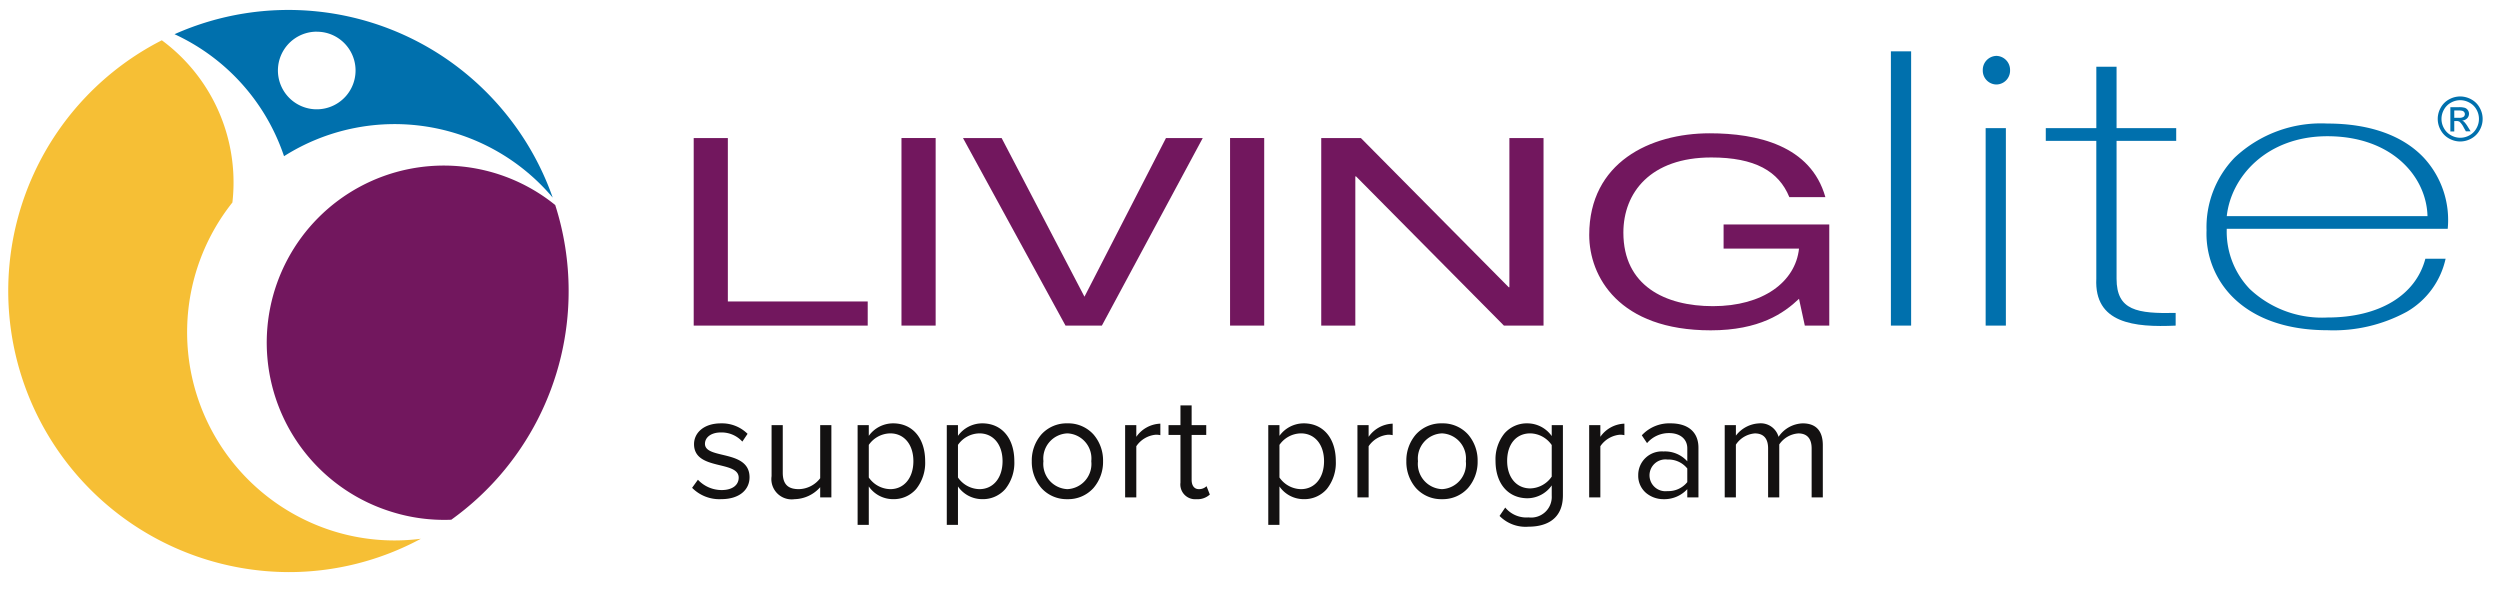
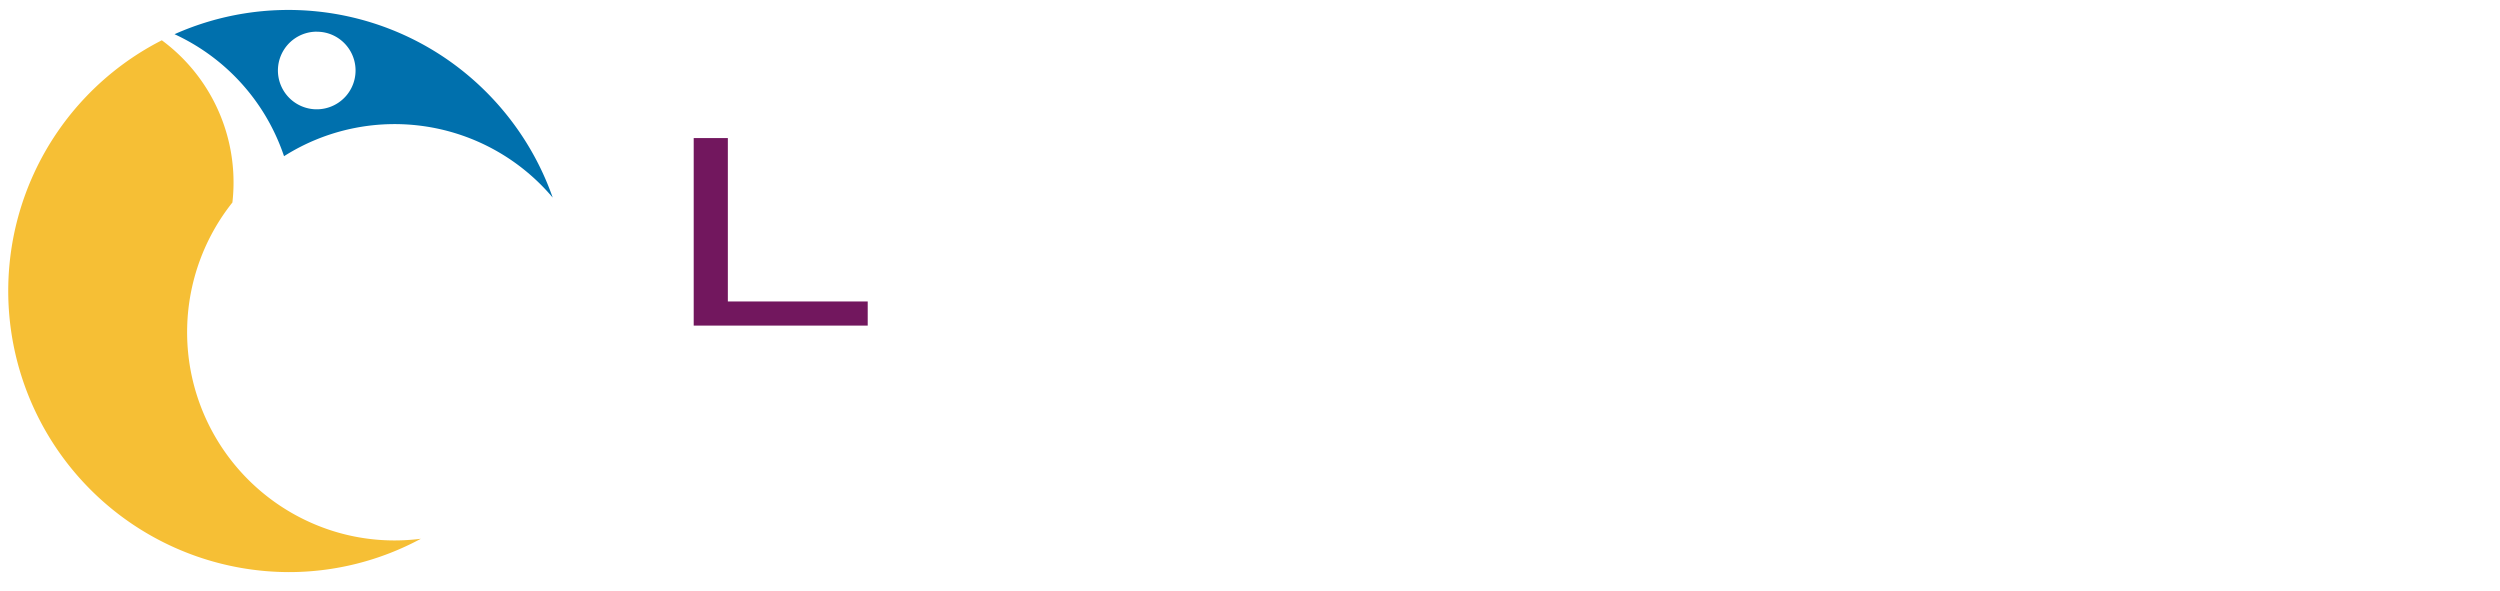
<svg xmlns="http://www.w3.org/2000/svg" id="Base_UI_Logo_Colour" data-name="Base UI/Logo/Colour" width="220" height="52" viewBox="0 0 220 52">
  <defs>
    <clipPath id="clip-path">
      <path id="Clip_6" data-name="Clip 6" d="M0,0H36.316V46.8H0Z" fill="none" />
    </clipPath>
    <clipPath id="clip-path-2">
-       <path id="Clip_15" data-name="Clip 15" d="M0,49.472H217.755V0H0Z" fill="none" />
+       <path id="Clip_15" data-name="Clip 15" d="M0,49.472V0H0Z" fill="none" />
    </clipPath>
  </defs>
  <g id="Group_39" data-name="Group 39" transform="translate(0.719 0.876)">
    <g id="Group_7" data-name="Group 7" transform="translate(0 2.669)">
      <path id="Clip_6-2" data-name="Clip 6" d="M0,0H36.316V46.8H0Z" transform="translate(0 0)" fill="none" />
      <g id="Group_7-2" data-name="Group 7" transform="translate(0 0)" clip-path="url(#clip-path)">
        <path id="Fill_5" data-name="Fill 5" d="M13.522,0a15.493,15.493,0,0,1,4,4.348,15.551,15.551,0,0,1,2.21,9.926,18.342,18.342,0,0,0,8.817,28.9,18.1,18.1,0,0,0,7.77.691A24.478,24.478,0,0,1,24.66,46.8,24.748,24.748,0,0,1,13.522,0" transform="translate(0)" fill="#f6bf35" />
      </g>
    </g>
    <path id="Fill_8" data-name="Fill 8" d="M33.278,16.511A18.191,18.191,0,0,0,9.636,12.869,18.361,18.361,0,0,0,7.9,9.15,18.188,18.188,0,0,0,0,2.134,24.595,24.595,0,0,1,24.413,4.65a24.8,24.8,0,0,1,5.319,5.226,24.675,24.675,0,0,1,3.547,6.634Zm-20.76-14.6a3.416,3.416,0,1,0,1.02.157A3.4,3.4,0,0,0,12.518,1.916Z" transform="translate(14.64 0)" fill="#0070ad" />
-     <path id="Fill_10" data-name="Fill 10" d="M16.161,31.164a15.441,15.441,0,0,1-5.264-.7A15.581,15.581,0,1,1,25.309,3.471a24.77,24.77,0,0,1,1.18,7.566A24.734,24.734,0,0,1,16.161,31.164" transform="translate(22.832 13.696)" fill="#72175e" />
    <path id="Fill_12" data-name="Fill 12" d="M0,0H3.005V14.379H15.313v2.128H0Z" transform="translate(60.327 11.271)" fill="#72175e" />
    <path id="Clip_15-2" data-name="Clip 15" d="M0,49.472H217.755V0H0Z" transform="translate(0 0)" fill="none" />
    <g id="Mask_Group_21" data-name="Mask Group 21" transform="translate(0 0)" clip-path="url(#clip-path-2)">
      <path id="Fill_14" data-name="Fill 14" d="M0,16.506H3.007V0H0Z" transform="translate(78.611 11.27)" fill="#72175e" />
      <path id="Fill_16" data-name="Fill 16" d="M17.863,0H21.1L12.222,16.506h-3.2L0,0H3.4L10.69,13.963Z" transform="translate(84.024 11.271)" fill="#72175e" />
-       <path id="Fill_17" data-name="Fill 17" d="M0,16.506H3.005V0H0Z" transform="translate(107.526 11.27)" fill="#72175e" />
      <path id="Fill_18" data-name="Fill 18" d="M3.061,3.374H3V16.506H0V0H3.488L16.5,13.132h.057V0h3.005V16.506H16.076Z" transform="translate(115.55 11.271)" fill="#72175e" />
      <path id="Fill_19" data-name="Fill 19" d="M11.824,8.022h9.3v8.9H18.971l-.51-2.356c-1.334,1.27-3.485,2.773-7.769,2.773C2.579,17.34,0,12.579,0,8.946,0,2.568,5.36,0,10.6,0c4.168,0,8.9,1.064,10.181,5.618H17.61c-.935-2.289-3.035-3.491-6.863-3.491-5.36,0-7.742,3.1-7.742,6.612,0,4.67,3.659,6.473,7.884,6.473,4.4,0,7.259-2.127,7.572-5.064H11.824V8.022" transform="translate(139.133 10.854)" fill="#72175e" />
      <path id="Fill_20" data-name="Fill 20" d="M0,24.134H1.78V0H0Z" transform="translate(165.68 3.642)" fill="#0070ad" />
      <path id="Fill_21" data-name="Fill 21" d="M2.032,23.735H.252V6.36h1.78V23.734ZM1.2,2.518A1.219,1.219,0,0,1,0,1.259,1.233,1.233,0,0,1,1.2,0,1.232,1.232,0,0,1,2.4,1.259,1.218,1.218,0,0,1,1.2,2.518Z" transform="translate(173.766 4.042)" fill="#0070ad" />
      <path id="Fill_22" data-name="Fill 22" d="M11.477,6.523H6.229V18.658c0,2.807,1.827,3.077,5.2,3.01v1.115c-3.655.169-7.17-.2-6.983-4.125V6.523H0V5.407H4.448V0H6.229V5.407h5.248V6.523" transform="translate(179.31 4.995)" fill="#0070ad" />
-       <path id="Fill_23" data-name="Fill 23" d="M10.634,18.187c-3.587,0-6.491-1.032-8.4-2.984A7.879,7.879,0,0,1,0,9.4,8.8,8.8,0,0,1,2.47,3a11.079,11.079,0,0,1,8.164-3C14.35,0,17.3,1.053,19.153,3.045a8.074,8.074,0,0,1,2.07,6.217H1.779a7.278,7.278,0,0,0,2.026,5.3,9.257,9.257,0,0,0,6.829,2.506c4.548,0,7.771-1.934,8.622-5.173h1.781a7.155,7.155,0,0,1-3.41,4.666A13.479,13.479,0,0,1,10.634,18.187Zm0-17.071c-5.31,0-8.474,3.537-8.855,7.031H19.444C19.355,4.653,16.3,1.116,10.634,1.116Z" transform="translate(193.457 9.996)" fill="#0070ad" />
      <path id="Fill_24" data-name="Fill 24" d="M1.977,3.963A2,2,0,0,1,.994,3.7a1.853,1.853,0,0,1-.732-.734,1.989,1.989,0,0,1,0-1.979,1.835,1.835,0,0,1,.74-.732A2.03,2.03,0,0,1,1.977,0a2.033,2.033,0,0,1,.972.256,1.829,1.829,0,0,1,.738.732,1.993,1.993,0,0,1,0,1.979,1.846,1.846,0,0,1-.73.734A2.006,2.006,0,0,1,1.977,3.963Zm0-3.635a1.681,1.681,0,0,0-.81.214,1.533,1.533,0,0,0-.617.612,1.648,1.648,0,0,0,0,1.649,1.565,1.565,0,0,0,.612.612,1.64,1.64,0,0,0,1.639,0A1.556,1.556,0,0,0,3.407,2.8a1.662,1.662,0,0,0,0-1.649A1.528,1.528,0,0,0,2.786.543,1.686,1.686,0,0,0,1.977.328ZM1.453,3.079H1.11V.945h.731A1.8,1.8,0,0,1,2.383,1a.526.526,0,0,1,.267.207.547.547,0,0,1,.1.312.569.569,0,0,1-.166.407.662.662,0,0,1-.442.194.593.593,0,0,1,.181.113,2.449,2.449,0,0,1,.314.423l.259.416H2.477l-.189-.336a1.732,1.732,0,0,0-.358-.5.45.45,0,0,0-.276-.073h-.2v.906Zm0-1.844v.644H1.87a.667.667,0,0,0,.406-.09.3.3,0,0,0,.056-.405.309.309,0,0,0-.145-.112,1.091,1.091,0,0,0-.344-.037Z" transform="translate(213.803 7.612)" fill="#0070ad" />
      <path id="Fill_25" data-name="Fill 25" d="M0,5.672l.512-.711A2.867,2.867,0,0,0,2.6,5.869c.971,0,1.5-.46,1.5-1.092C4.094,3.237.17,4.185.17,1.829.17.842,1.023,0,2.532,0A3.2,3.2,0,0,1,4.881.921l-.46.684A2.465,2.465,0,0,0,2.532.8c-.865,0-1.4.434-1.4,1,0,1.395,3.923.474,3.923,2.948,0,1.065-.853,1.921-2.493,1.921A3.365,3.365,0,0,1,0,5.672" transform="translate(60.186 36.38)" fill="#131111" />
      <path id="Fill_26" data-name="Fill 26" d="M4.277,6.356V5.461A3.1,3.1,0,0,1,2.021,6.514,1.785,1.785,0,0,1,0,4.487V0H.984V4.185c0,1.118.565,1.447,1.417,1.447a2.423,2.423,0,0,0,1.877-.961V0h.984V6.356Z" transform="translate(67.18 36.537)" fill="#131111" />
      <path id="Fill_27" data-name="Fill 27" d="M.984,8.935H0V.158H.984V1.1A2.634,2.634,0,0,1,3.123,0C4.837,0,5.944,1.307,5.944,3.329A3.685,3.685,0,0,1,5.158,5.77a2.6,2.6,0,0,1-2.035.9A2.587,2.587,0,0,1,.984,5.553V8.934ZM2.874.882A2.343,2.343,0,0,0,.984,1.895V4.763A2.347,2.347,0,0,0,2.874,5.79c1.216,0,2.034-.989,2.034-2.461S4.09.882,2.874.882Z" transform="translate(74.751 36.379)" fill="#131111" />
      <path id="Fill_28" data-name="Fill 28" d="M.984,8.935H0V.158H.984V1.1A2.634,2.634,0,0,1,3.123,0C4.837,0,5.944,1.307,5.944,3.329A3.685,3.685,0,0,1,5.158,5.77a2.6,2.6,0,0,1-2.035.9A2.587,2.587,0,0,1,.984,5.553V8.934ZM2.874.882A2.343,2.343,0,0,0,.984,1.895V4.763A2.347,2.347,0,0,0,2.874,5.79c1.216,0,2.034-.989,2.034-2.461S4.09.882,2.874.882Z" transform="translate(82.598 36.379)" fill="#131111" />
      <path id="Fill_29" data-name="Fill 29" d="M3.136,6.672a2.984,2.984,0,0,1-2.291-.98A3.513,3.513,0,0,1,0,3.329,3.491,3.491,0,0,1,.845.974,2.991,2.991,0,0,1,3.136,0,2.991,2.991,0,0,1,5.427.974a3.492,3.492,0,0,1,.845,2.355,3.513,3.513,0,0,1-.845,2.362A2.984,2.984,0,0,1,3.136,6.672Zm0-5.79A2.214,2.214,0,0,0,1.024,3.329,2.222,2.222,0,0,0,3.136,5.79a2.219,2.219,0,0,0,2.1-2.461A2.21,2.21,0,0,0,3.136.882Z" transform="translate(90.078 36.379)" fill="#131111" />
      <path id="Fill_30" data-name="Fill 30" d="M0,6.487V.132H.984V1.158A2.689,2.689,0,0,1,3.1,0V1.013A1.735,1.735,0,0,0,2.7.973,2.318,2.318,0,0,0,.984,1.987v4.5Z" transform="translate(98.292 36.406)" fill="#131111" />
      <path id="Fill_31" data-name="Fill 31" d="M1.05,6.764V2.6H0V1.737H1.05V0h.984V1.737H3.319V2.6H2.034V6.553c0,.474.21.816.643.816a.947.947,0,0,0,.669-.263l.289.737a1.607,1.607,0,0,1-1.181.408,1.3,1.3,0,0,1-1.4-1.487" transform="translate(102.111 34.801)" fill="#131111" />
      <path id="Fill_32" data-name="Fill 32" d="M.984,8.935H0V.158H.984V1.1A2.633,2.633,0,0,1,3.123,0C4.836,0,5.944,1.307,5.944,3.329A3.684,3.684,0,0,1,5.158,5.77a2.6,2.6,0,0,1-2.035.9A2.585,2.585,0,0,1,.984,5.553V8.934ZM2.874.882A2.341,2.341,0,0,0,.984,1.895V4.763A2.345,2.345,0,0,0,2.874,5.79c1.216,0,2.034-.989,2.034-2.461S4.09.882,2.874.882Z" transform="translate(110.889 36.379)" fill="#131111" />
      <path id="Fill_33" data-name="Fill 33" d="M0,6.487V.132H.984V1.158A2.69,2.69,0,0,1,3.1,0V1.013A1.735,1.735,0,0,0,2.7.973,2.319,2.319,0,0,0,.984,1.987v4.5Z" transform="translate(118.736 36.406)" fill="#131111" />
      <path id="Fill_34" data-name="Fill 34" d="M3.135,6.672a2.983,2.983,0,0,1-2.291-.98A3.514,3.514,0,0,1,0,3.329,3.492,3.492,0,0,1,.844.974,2.99,2.99,0,0,1,3.135,0,2.992,2.992,0,0,1,5.427.974a3.491,3.491,0,0,1,.845,2.355,3.513,3.513,0,0,1-.845,2.362A2.985,2.985,0,0,1,3.135,6.672Zm0-5.79A2.214,2.214,0,0,0,1.023,3.329,2.223,2.223,0,0,0,3.136,5.79a2.218,2.218,0,0,0,2.1-2.461A2.21,2.21,0,0,0,3.136.882Z" transform="translate(123.04 36.379)" fill="#131111" />
      <path id="Fill_35" data-name="Fill 35" d="M2.913,9.093A3.212,3.212,0,0,1,.354,8.146l.5-.737a2.416,2.416,0,0,0,2.06.868A1.813,1.813,0,0,0,4.946,6.369V5.461A2.635,2.635,0,0,1,2.821,6.592C1.107,6.592,0,5.3,0,3.3A3.615,3.615,0,0,1,.786.887,2.611,2.611,0,0,1,2.821,0,2.633,2.633,0,0,1,4.946,1.119V.158h.984V6.33C5.931,8.734,4.04,9.093,2.913,9.093ZM3.057.882c-1.236,0-2.034.951-2.034,2.422,0,1.448.817,2.421,2.034,2.421a2.356,2.356,0,0,0,1.889-1.04V1.909A2.347,2.347,0,0,0,3.057.882Z" transform="translate(130.887 36.379)" fill="#131111" />
      <path id="Fill_36" data-name="Fill 36" d="M0,6.487V.132H.984V1.158A2.69,2.69,0,0,1,3.1,0V1.013A1.739,1.739,0,0,0,2.7.973,2.319,2.319,0,0,0,.984,1.987v4.5Z" transform="translate(139.128 36.406)" fill="#131111" />
      <path id="Fill_37" data-name="Fill 37" d="M2.218,6.672A2.377,2.377,0,0,1,.705,6.137,1.98,1.98,0,0,1,0,4.566,2.072,2.072,0,0,1,2.218,2.474a2.638,2.638,0,0,1,2.1.868V2.2c0-.816-.628-1.343-1.6-1.343a2.518,2.518,0,0,0-1.942.882L.315,1.053A3.291,3.291,0,0,1,2.847,0C4.406,0,5.3.782,5.3,2.145V6.514H4.317V5.79A2.746,2.746,0,0,1,2.218,6.672Zm.354-3.487a1.4,1.4,0,1,0,0,2.777,2.126,2.126,0,0,0,1.745-.79v-1.2A2.127,2.127,0,0,0,2.572,3.184Z" transform="translate(143.445 36.379)" fill="#131111" />
      <path id="Fill_38" data-name="Fill 38" d="M7.649,6.513V2.2c0-.8-.354-1.316-1.168-1.316A2.214,2.214,0,0,0,4.8,1.855V6.513H3.818V2.2c0-.8-.342-1.316-1.168-1.316a2.211,2.211,0,0,0-1.667.987V6.513H0V.158H.984v.921A2.739,2.739,0,0,1,3.031,0,1.627,1.627,0,0,1,4.737,1.185,2.665,2.665,0,0,1,6.862,0C8.016,0,8.633.644,8.633,1.921V6.513Z" transform="translate(151.056 36.38)" fill="#131111" />
    </g>
  </g>
</svg>